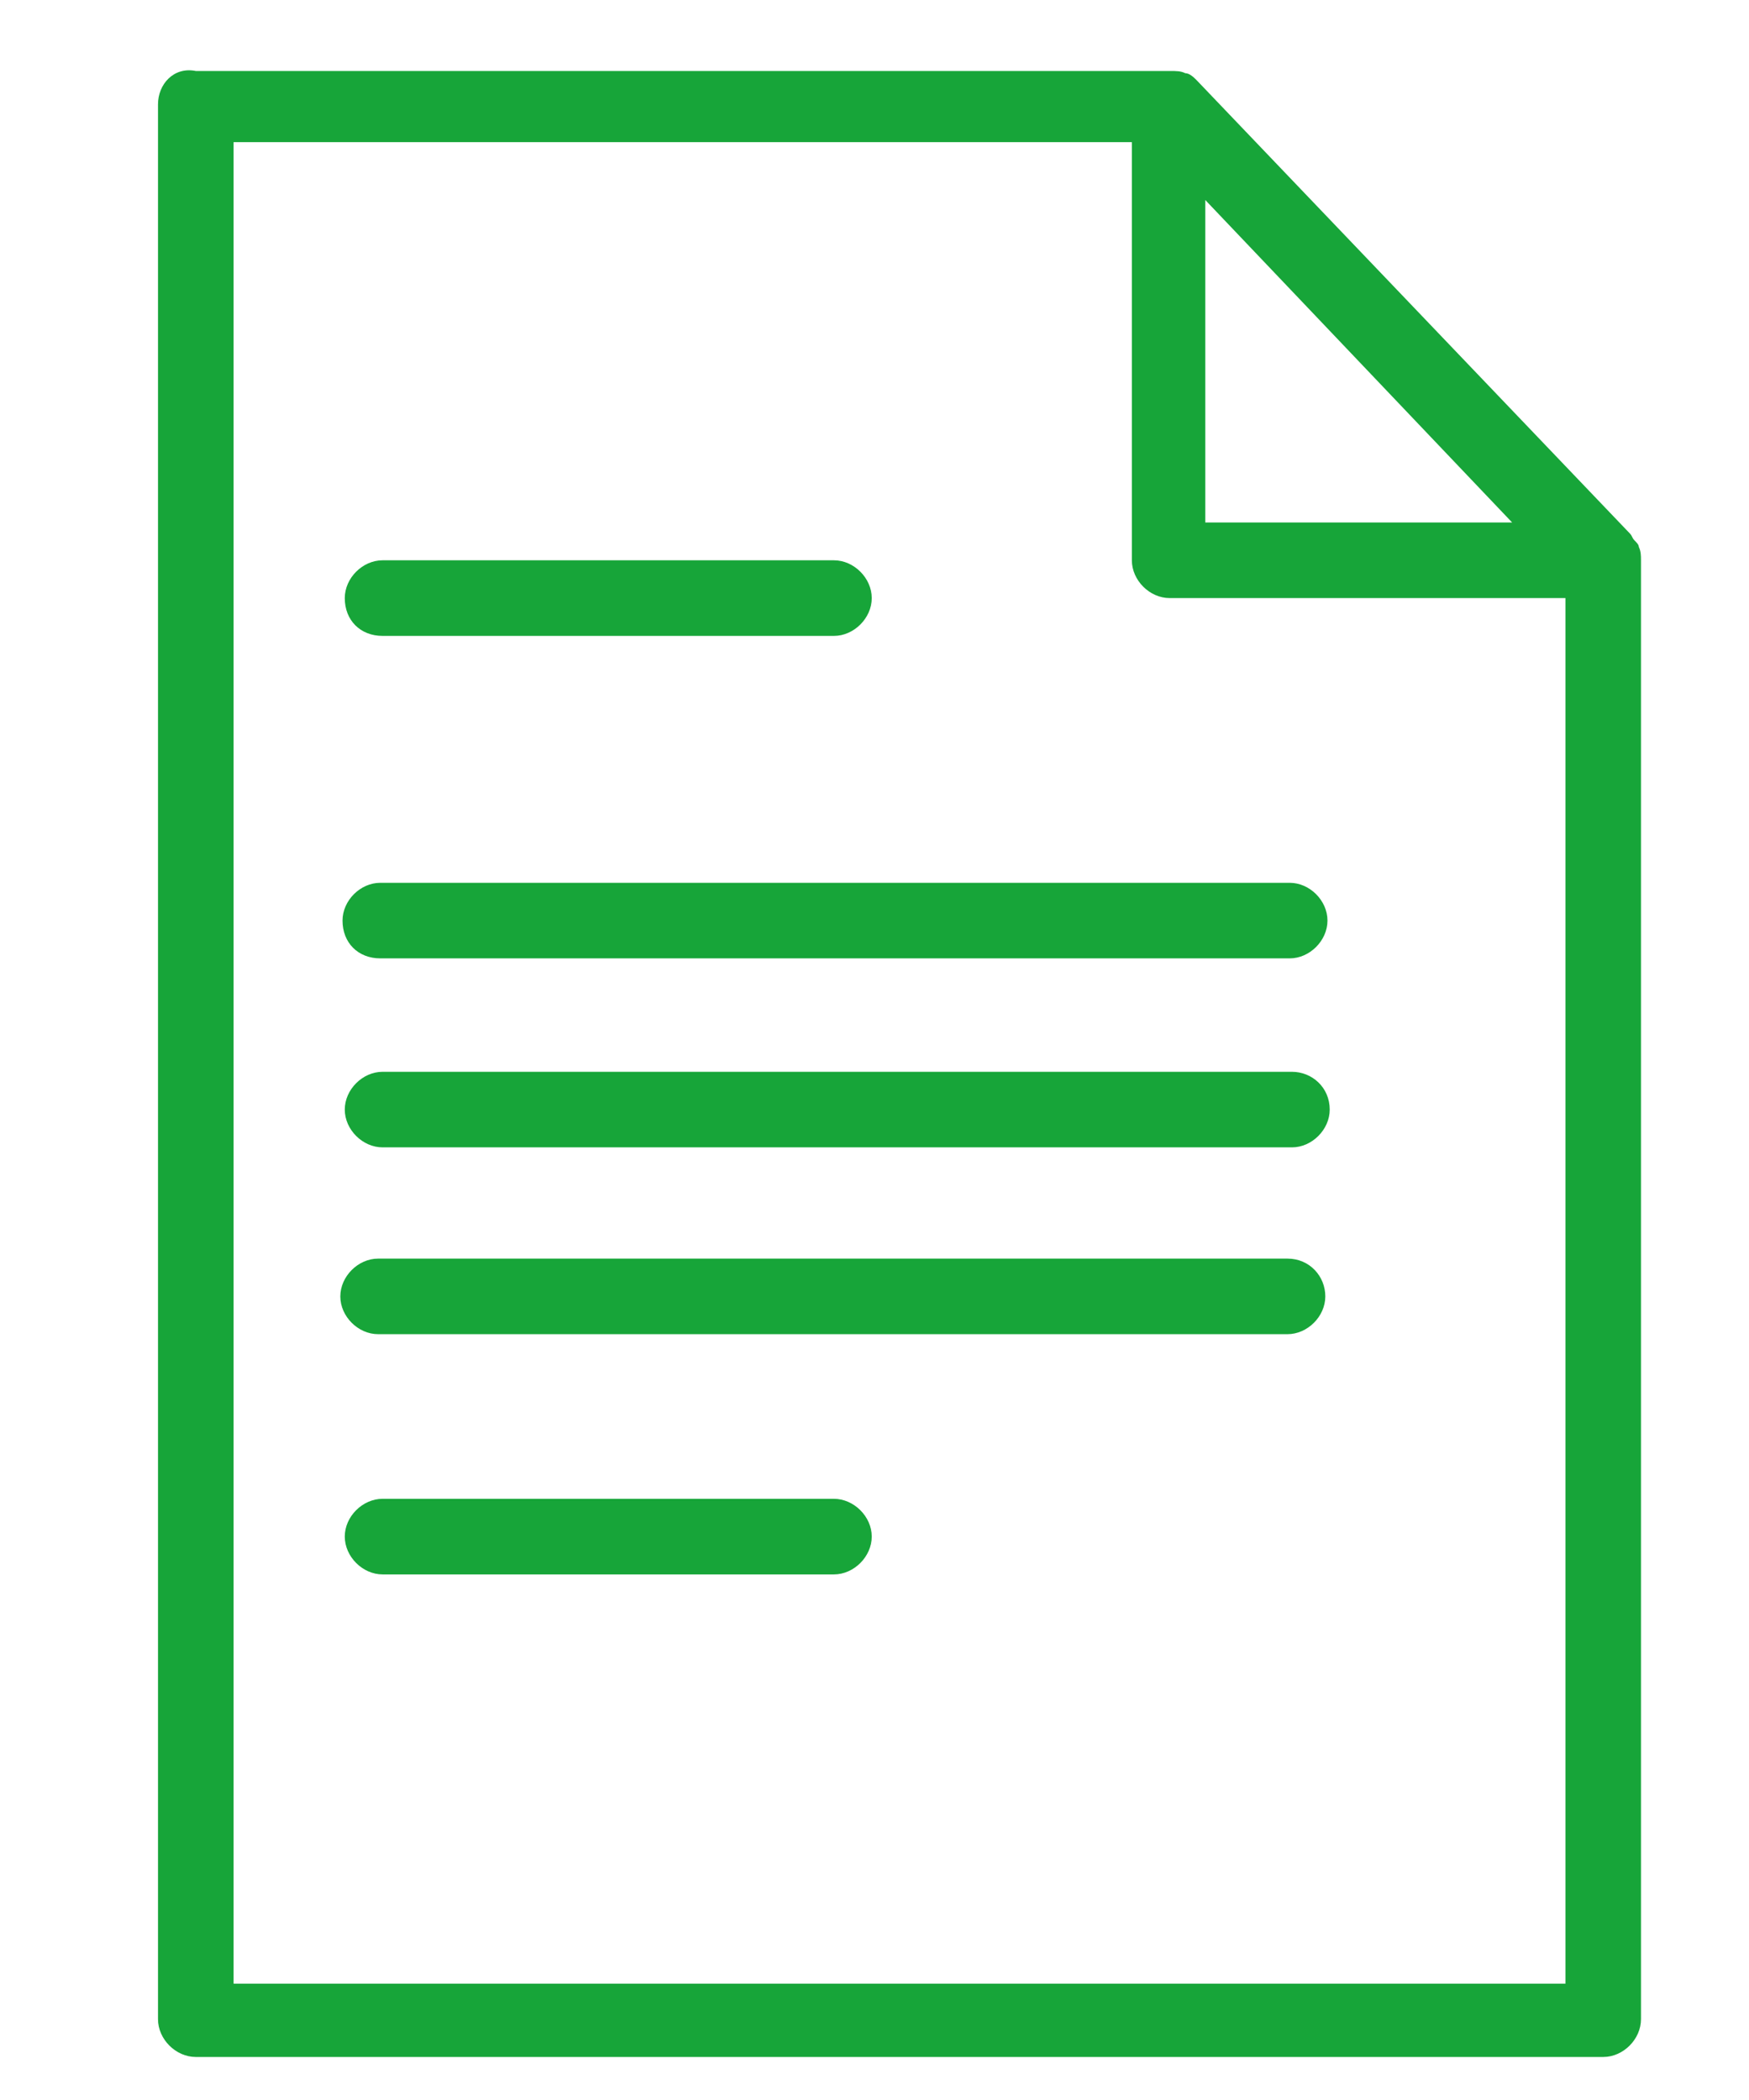
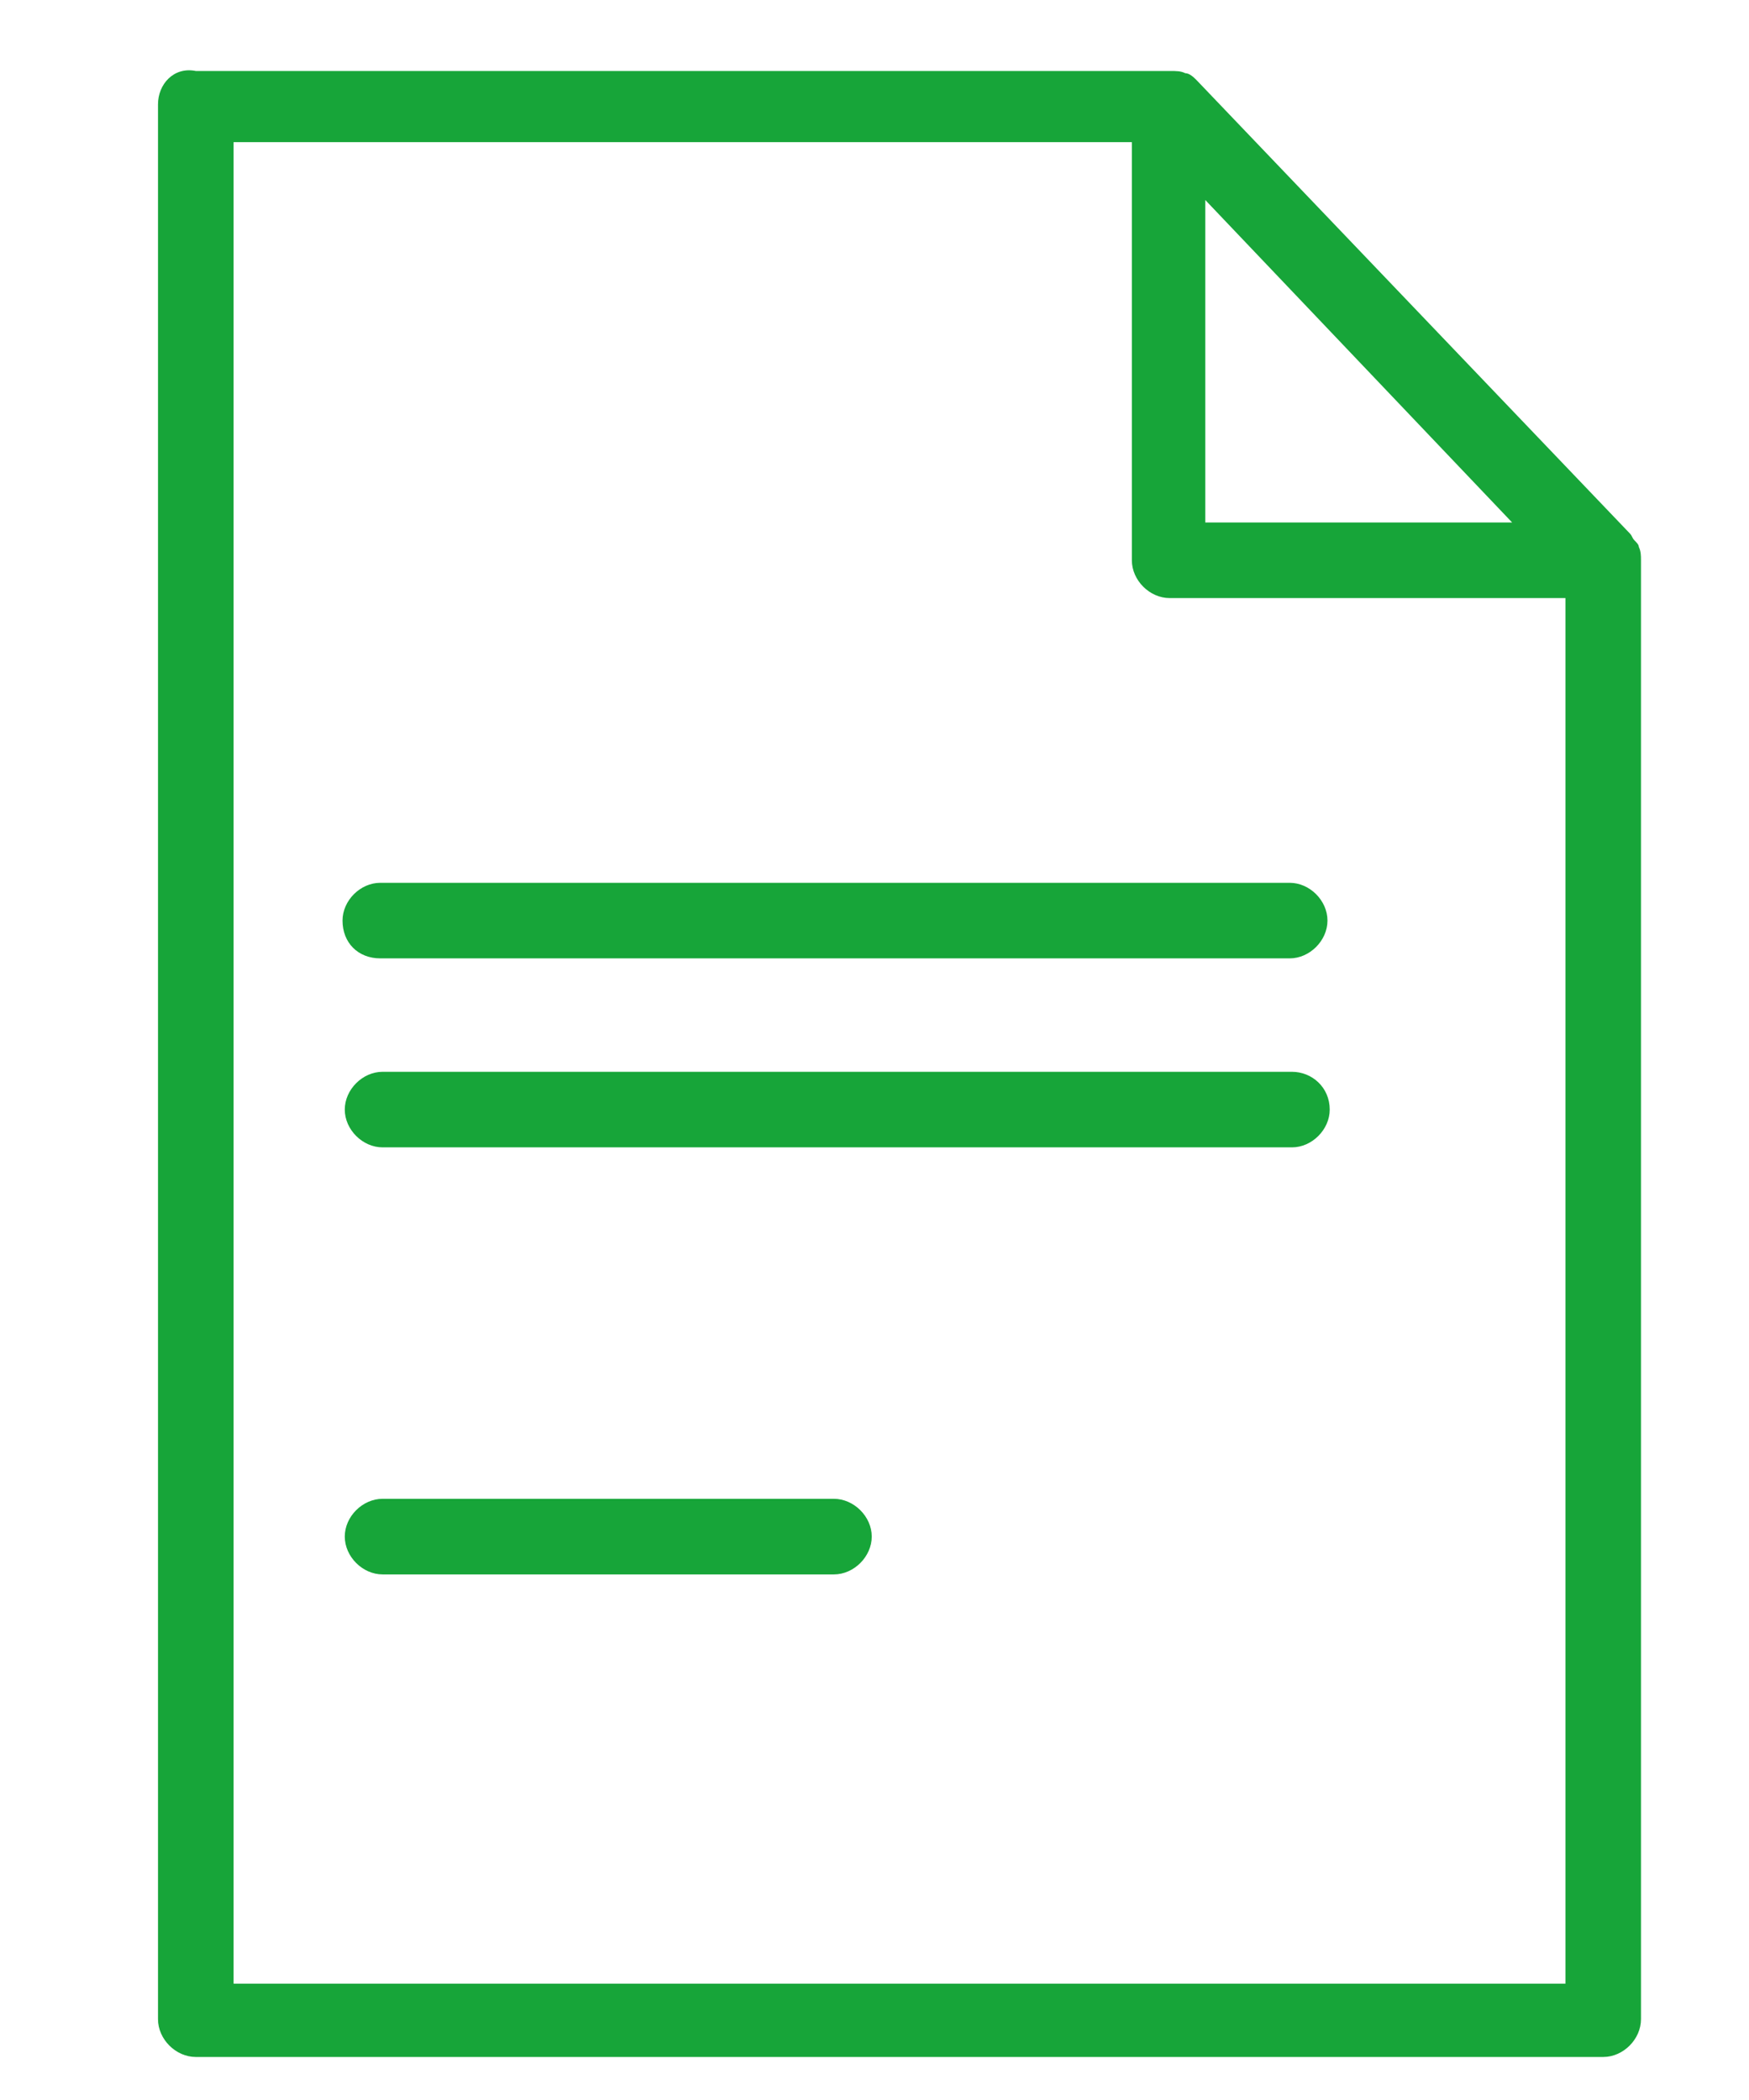
<svg xmlns="http://www.w3.org/2000/svg" version="1.1" id="_002-shield" x="0px" y="0px" width="43.525px" height="52.243px" viewBox="0 0 43.525 52.243" enable-background="new 0 0 43.525 52.243" xml:space="preserve">
  <g>
    <g>
      <g>
        <path fill="#17A539" d="M40.783,13.607c0-0.055-0.056-0.11-0.11-0.165c-0.056-0.056-0.056-0.111-0.11-0.166L29.772,1.988     c-0.056-0.055-0.166-0.167-0.277-0.167c-0.11-0.055-0.221-0.055-0.388-0.055H4.873c-0.553-0.111-0.941,0.332-0.941,0.83v47.641     c0,0.498,0.442,0.94,0.941,0.94h35.025c0.499,0,0.939-0.442,0.939-0.94V13.94C40.837,13.829,40.837,13.719,40.783,13.607z      M29.994,4.976l7.636,8.023h-7.636V4.976z M38.957,49.353H5.813V3.537h22.354V13.94c0,0.498,0.442,0.94,0.94,0.94h9.85V49.353z" />
-         <path fill="#17A539" d="M9.521,15.821h11.232c0.498,0,0.941-0.442,0.941-0.94c0-0.499-0.443-0.941-0.941-0.941H9.521     c-0.499,0-0.941,0.442-0.941,0.941C8.58,15.433,8.967,15.821,9.521,15.821z" />
        <path fill="#17A539" d="M20.752,37.29H9.521c-0.499,0-0.941,0.441-0.941,0.939c0,0.499,0.442,0.942,0.941,0.942h11.232     c0.498,0,0.941-0.443,0.941-0.942C21.694,37.732,21.25,37.29,20.752,37.29z" />
        <path fill="#17A539" d="M8.524,22.904c0,0.553,0.387,0.94,0.94,0.94h22.631c0.498,0,0.94-0.442,0.94-0.94     c0-0.499-0.442-0.94-0.94-0.94H9.465C8.967,21.963,8.524,22.405,8.524,22.904z" />
        <path fill="#17A539" d="M32.151,26.666H9.521c-0.499,0-0.941,0.442-0.941,0.94s0.442,0.94,0.941,0.94h22.63     c0.498,0,0.94-0.442,0.94-0.94C33.091,27.053,32.649,26.666,32.151,26.666z" />
-         <path fill="#17A539" d="M32.041,31.314H9.409c-0.498,0-0.94,0.443-0.94,0.941c0,0.497,0.442,0.939,0.94,0.939h22.631     c0.498,0,0.941-0.442,0.941-0.939C32.982,31.757,32.594,31.314,32.041,31.314z" />
      </g>
    </g>
  </g>
</svg>